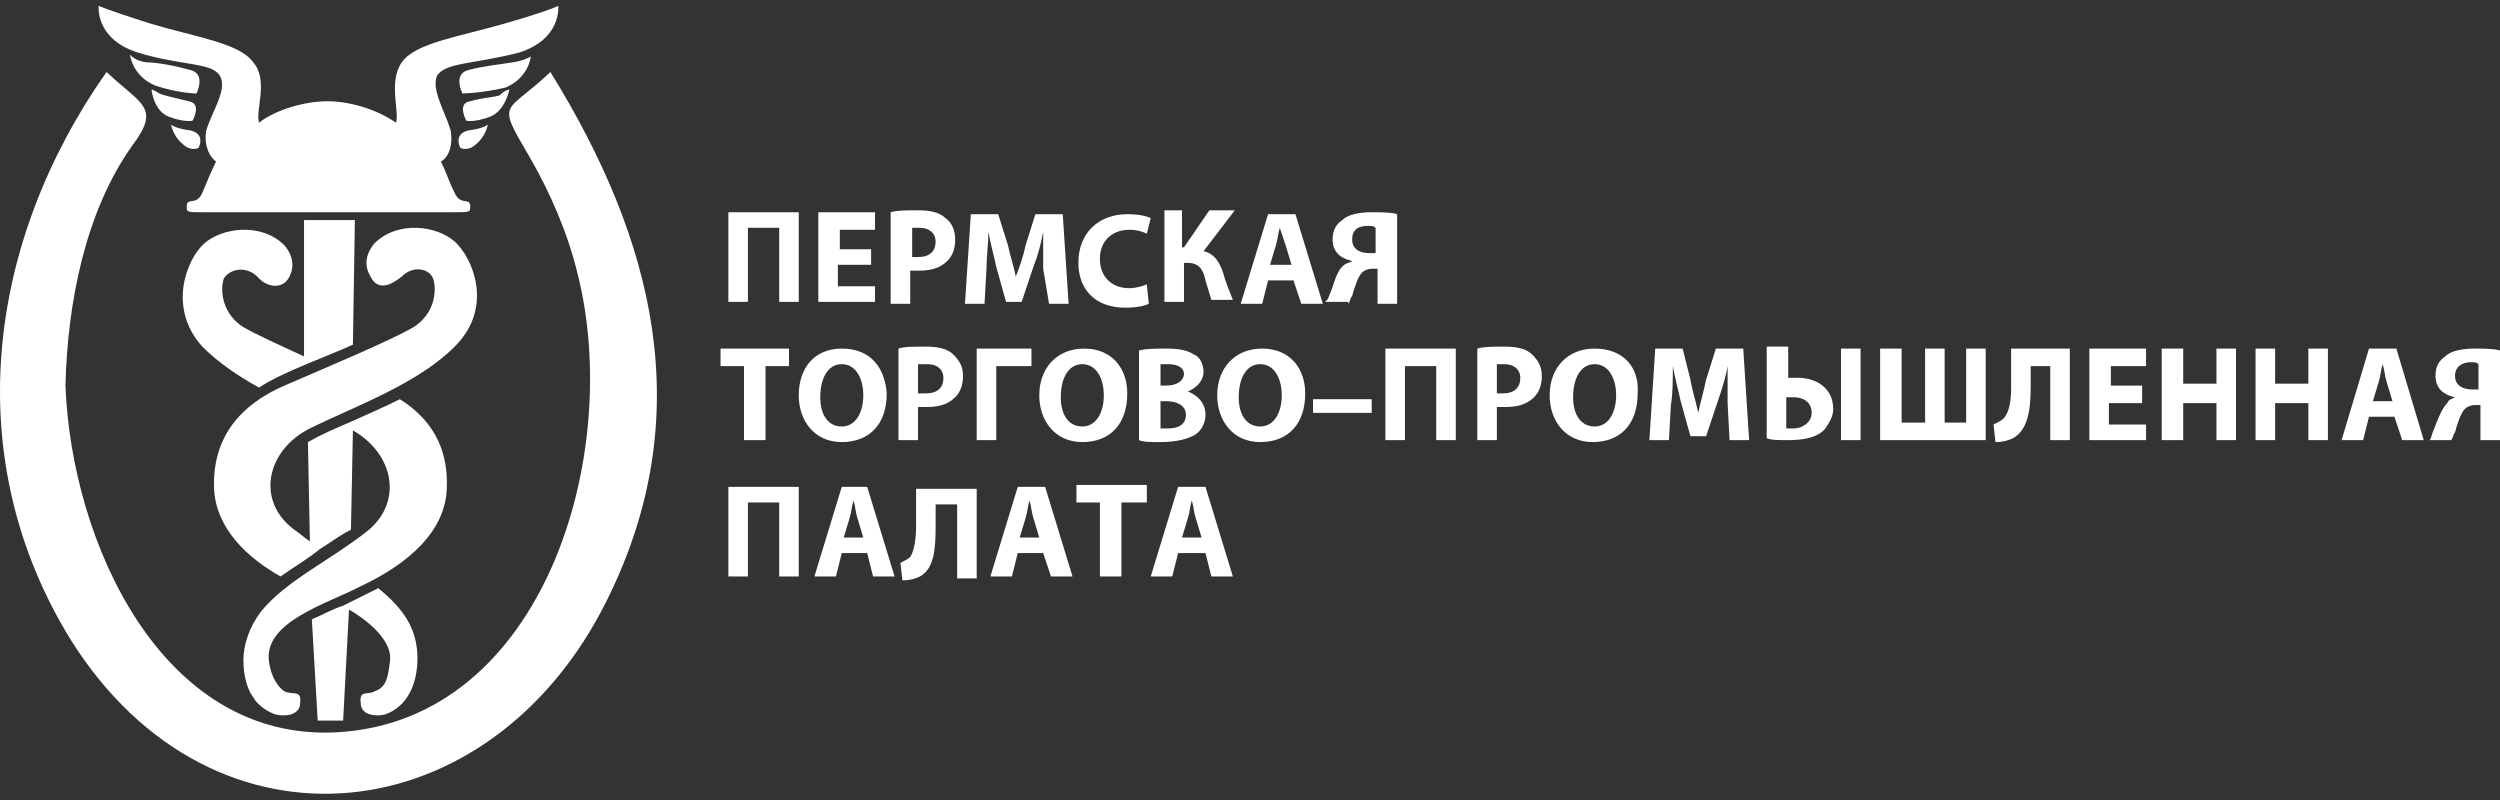
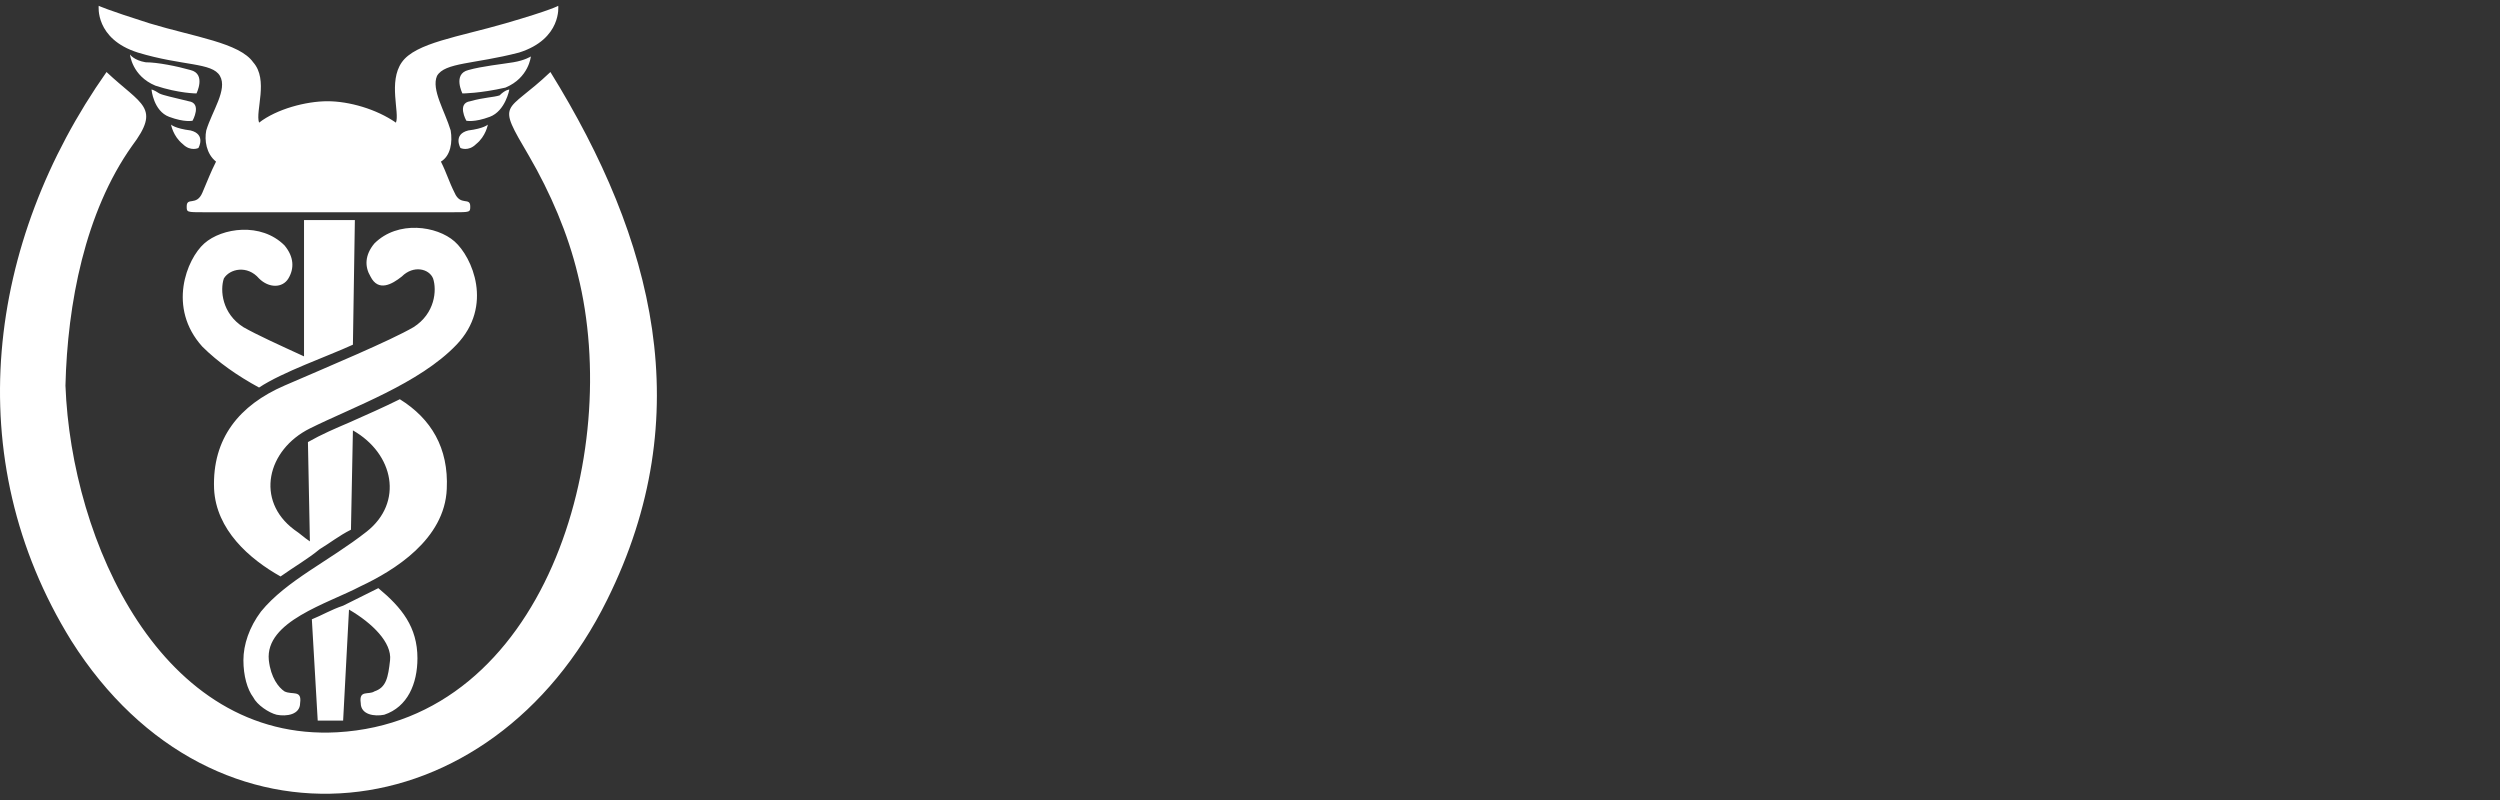
<svg xmlns="http://www.w3.org/2000/svg" width="300" height="96" viewBox="0 0 300 96" fill="none">
  <rect x="0" y="0" width="300" height="96" fill="#333333" stroke="none" />
  <path fill-rule="evenodd" clip-rule="evenodd" d="M48.216 33.183C49.624 31.781 51.501 32.248 51.97 33.417C52.44 34.819 52.205 37.623 49.624 39.26C46.808 40.895 39.533 43.934 34.136 46.271C28.739 48.608 25.454 52.581 25.689 58.658C25.924 63.566 29.913 67.072 33.667 69.175C35.31 68.007 36.952 67.072 38.36 65.903C39.533 65.202 40.707 64.267 42.115 63.566L42.349 51.647C47.277 54.451 48.45 60.294 43.992 63.8C39.533 67.305 34.371 69.643 31.321 73.382C29.913 75.252 29.209 77.355 29.209 79.225C29.209 81.095 29.678 82.731 30.382 83.666C30.851 84.6 32.259 85.535 33.198 85.769C34.371 86.003 36.014 85.769 36.014 84.367C36.248 82.731 35.075 83.432 34.136 82.965C33.432 82.497 32.494 81.329 32.259 79.225C31.79 74.551 39.299 72.447 43.288 70.344C47.277 68.474 53.378 64.735 53.613 58.658C53.847 53.75 51.736 50.244 47.981 47.907C46.104 48.842 43.992 49.777 41.88 50.712C40.237 51.413 38.595 52.114 36.952 53.049L37.187 64.968C36.483 64.501 36.014 64.034 35.31 63.566C30.617 60.06 32.025 53.984 37.187 51.413C42.349 48.842 50.328 46.037 54.786 41.363C59.245 36.689 56.663 30.846 54.551 28.976C52.44 27.106 47.746 26.405 44.931 29.21C43.757 30.612 43.757 32.014 44.461 33.183C45.4 35.053 47.042 34.118 48.216 33.183ZM23.577 11.213C23.577 11.213 24.75 8.876 22.873 8.409C21.23 7.941 18.884 7.474 17.476 7.474C16.068 7.24 15.599 6.539 15.599 6.539C15.599 6.539 15.833 9.11 18.649 10.279C21.465 11.213 23.577 11.213 23.577 11.213ZM23.108 14.486C23.108 14.486 24.281 12.382 22.638 12.148C20.761 11.681 19.588 11.447 19.119 11.213C18.415 10.746 18.18 10.746 18.18 10.746C18.18 10.746 18.415 13.317 20.292 14.018C22.169 14.719 23.108 14.486 23.108 14.486ZM23.812 17.758C23.812 17.758 24.75 16.122 22.873 15.654C20.996 15.42 20.526 14.953 20.526 14.953C20.526 14.953 20.761 16.355 21.934 17.29C22.873 18.225 23.812 17.758 23.812 17.758ZM54.317 25.47C56.429 25.47 56.429 25.47 56.429 24.769C56.429 23.601 55.255 24.769 54.551 23.133C53.847 21.731 53.613 20.796 52.909 19.394C54.082 18.692 54.317 17.056 54.082 15.654C53.378 13.317 51.736 10.746 52.44 9.11C53.378 7.474 56.898 7.708 62.295 6.305C67.457 4.669 66.988 0.696 66.988 0.696C66.988 0.696 66.284 1.164 60.652 2.8C55.021 4.436 49.858 5.137 48.216 7.474C46.573 9.811 47.981 13.551 47.512 14.719C45.165 13.083 41.88 12.148 39.299 12.148C36.718 12.148 33.198 13.083 31.086 14.719C30.617 13.317 32.259 9.578 30.382 7.474C28.739 5.137 23.342 4.436 17.945 2.8C12.783 1.164 11.844 0.696 11.844 0.696C11.844 0.696 11.375 4.669 16.537 6.305C21.934 7.941 25.454 7.474 26.393 9.11C27.331 10.746 25.454 13.317 24.75 15.654C24.516 16.823 24.75 18.459 25.924 19.394C25.22 20.796 24.985 21.497 24.281 23.133C23.577 24.769 22.404 23.601 22.404 24.769C22.404 25.47 22.404 25.47 24.516 25.47H54.317ZM55.49 11.213C55.49 11.213 54.317 8.876 56.194 8.409C57.837 7.941 60.183 7.708 61.591 7.474C62.999 7.24 63.703 6.773 63.703 6.773C63.703 6.773 63.468 9.344 60.652 10.512C57.602 11.213 55.49 11.213 55.49 11.213ZM55.959 14.486C55.959 14.486 54.786 12.382 56.429 12.148C58.071 11.681 59.245 11.681 59.949 11.447C60.652 10.746 61.122 10.746 61.122 10.746C61.122 10.746 60.652 13.317 58.775 14.018C56.898 14.719 55.959 14.486 55.959 14.486ZM55.255 17.758C55.255 17.758 54.317 16.122 56.194 15.654C58.071 15.42 58.541 14.953 58.541 14.953C58.541 14.953 58.306 16.355 57.133 17.29C56.194 18.225 55.255 17.758 55.255 17.758ZM7.855 46.271C8.559 64.968 19.353 89.041 40.472 87.873C65.346 86.47 74.732 54.451 69.335 32.949C68.161 28.041 66.049 23.133 63.468 18.692C59.479 11.915 60.652 13.784 66.049 8.643C78.486 28.742 83.883 49.777 72.855 71.98C59.01 100.026 25.689 103.999 8.559 76.888C-5.051 54.919 -1.531 28.976 12.783 8.643C17.007 12.616 19.353 12.85 15.833 17.524C10.202 25.47 8.09 36.455 7.855 46.271ZM36.483 26.405H42.584L42.349 41.363C39.299 42.765 33.902 44.635 31.086 46.505C28.505 45.102 26.158 43.466 24.281 41.597C20.057 36.922 22.404 31.079 24.516 29.21C26.628 27.34 31.321 26.639 34.136 29.443C35.31 30.846 35.31 32.248 34.606 33.417C33.902 34.585 32.259 34.585 31.086 33.417C29.678 31.781 27.566 32.248 26.862 33.417C26.393 34.819 26.628 37.623 29.209 39.26C30.851 40.194 33.432 41.363 36.483 42.765V26.405ZM41.88 73.148C44.696 74.784 47.042 77.122 46.808 79.225C46.573 81.329 46.339 82.497 44.931 82.965C44.227 83.432 43.053 82.731 43.288 84.367C43.288 85.769 44.931 86.003 46.104 85.769C48.92 84.834 50.093 82.03 50.093 78.991C50.093 75.252 48.216 72.915 45.4 70.578C43.992 71.279 42.584 71.98 41.176 72.681C39.768 73.148 38.595 73.85 37.422 74.317L38.126 86.47H41.176L41.88 73.148Z" fill="white" />
-   <path fill-rule="evenodd" clip-rule="evenodd" d="M141.843 64.501L142.547 62.163C142.782 61.462 142.782 60.761 143.016 60.06C143.251 60.761 143.251 61.462 143.485 62.163L144.189 64.501H141.843ZM144.659 66.37L145.363 69.175H147.944L144.659 58.424H141.374L138.088 69.175H140.67L141.374 66.37H144.659V66.37ZM132.222 69.175H134.569V60.294H137.619V58.19H129.172V60.294H131.987V69.175H132.222ZM122.367 64.501L123.071 62.163C123.305 61.462 123.305 60.761 123.54 60.06C123.774 60.761 123.774 61.462 124.009 62.163L124.713 64.501H122.367ZM125.182 66.37L126.121 69.175H128.702L125.417 58.424H122.132L118.847 69.175H121.428L122.132 66.37H125.182V66.37ZM109.93 58.424V63.098C109.93 64.734 109.695 66.137 109.226 66.838C108.991 67.072 108.522 67.305 108.053 67.539L108.287 69.642C109.226 69.642 109.93 69.409 110.399 69.175C112.042 68.24 112.276 66.137 112.276 63.098V60.528H114.858V69.409H117.204V58.658H109.93V58.424ZM101.248 64.501L101.952 62.163C102.186 61.462 102.186 60.761 102.421 60.06C102.656 60.761 102.656 61.462 102.89 62.163L103.594 64.501H101.248ZM104.063 66.37L104.767 69.175H107.349L104.063 58.424H101.013L97.728 69.175H100.309L101.013 66.37H104.063V66.37ZM87.403 58.424V69.175H89.749V60.294H93.504V69.175H95.85V58.424H87.403V58.424ZM157.565 47.907V49.543H164.604V47.907H157.565ZM297.654 46.738C297.419 46.738 296.95 46.738 296.715 46.738C295.542 46.738 294.603 46.271 294.603 45.102C294.603 43.934 295.542 43.466 296.48 43.466C296.95 43.466 297.184 43.466 297.419 43.7V46.738H297.654ZM294.134 52.815C294.368 52.581 294.368 52.114 294.603 51.88C294.838 50.945 295.307 49.543 295.776 49.075C296.011 48.842 296.48 48.608 296.95 48.608H297.654V52.815H300V42.064C299.296 41.83 297.888 41.83 296.95 41.83C295.542 41.83 294.134 42.064 293.43 42.765C292.726 43.233 292.257 43.934 292.257 45.102C292.257 46.738 293.43 47.439 294.603 47.673C294.134 47.907 293.899 47.907 293.665 48.374C292.961 49.075 292.491 50.478 292.022 51.646C291.787 52.114 291.787 52.581 291.553 52.815H294.134ZM284.748 48.141L285.452 45.803C285.686 45.102 285.686 44.401 285.921 43.7C286.156 44.401 286.156 45.102 286.39 45.803L287.094 48.141H284.748ZM287.329 50.01L288.267 52.815H290.849L287.563 41.83H284.278L280.993 52.815H283.574L284.278 50.01H287.329ZM270.668 41.83V52.815H273.015V48.374H277.004V52.815H279.351V41.83H277.004V46.037H273.015V41.83H270.668ZM259.405 41.83V52.815H261.986V48.374H265.975V52.815H268.322V41.83H265.975V46.037H261.986V41.83H259.405ZM257.293 46.271H253.304V43.934H257.528V41.83H250.723V52.815H257.528V50.945H253.069V48.374H257.058V46.271H257.293ZM241.337 41.83V46.505C241.337 48.141 241.102 49.543 240.398 50.244C240.163 50.478 239.694 50.711 239.225 50.945L239.459 53.049C240.398 53.049 241.102 52.815 241.571 52.581C243.214 51.646 243.683 49.543 243.683 46.505V43.934H246.03V52.815H248.376V41.83H241.337ZM225.615 41.83V52.815H238.286V41.83H235.939V50.711H233.358V41.83H231.012V50.711H228.196V41.83H225.615ZM220.922 41.83V52.815H223.268V41.83H220.922ZM214.351 47.673C214.586 47.673 214.821 47.673 215.29 47.673C216.228 47.673 217.402 48.141 217.402 49.543C217.402 50.711 216.228 51.413 215.29 51.413C215.055 51.413 214.586 51.413 214.351 51.413V47.673ZM212.005 41.83V52.581C212.474 52.815 213.413 52.815 214.586 52.815C216.228 52.815 218.106 52.581 219.044 51.413C219.514 50.711 219.983 50.01 219.983 49.075C219.983 46.505 217.871 45.336 215.759 45.336C215.29 45.336 214.821 45.336 214.586 45.336V41.596H212.005V41.83ZM207.546 52.815H209.893L209.189 41.83H205.904L204.73 45.57C204.496 46.738 204.026 48.374 203.792 49.543C203.557 48.374 203.088 46.972 202.853 45.57L201.915 41.83H198.629L197.925 52.815H200.272L200.507 48.608C200.741 47.206 200.741 45.57 200.741 43.934C200.976 45.336 201.445 46.972 201.68 48.141L202.853 52.347H204.73L206.138 48.141C206.608 46.738 207.077 45.336 207.312 43.934C207.312 45.57 207.312 47.206 207.312 48.374L207.546 52.815ZM191.355 43.7C192.998 43.7 193.936 45.336 193.936 47.439C193.936 49.543 192.998 51.179 191.355 51.179C189.712 51.179 188.774 49.777 188.774 47.673C188.774 45.336 189.712 43.7 191.355 43.7ZM191.355 41.83C188.07 41.83 185.958 44.167 185.958 47.439C185.958 50.478 187.835 53.049 191.12 53.049C194.406 53.049 196.517 50.945 196.517 47.206C196.752 44.167 194.875 41.83 191.355 41.83ZM179.622 43.7C179.857 43.7 180.092 43.7 180.561 43.7C181.734 43.7 182.438 44.401 182.438 45.336C182.438 46.505 181.734 47.206 180.326 47.206C180.092 47.206 179.622 47.206 179.622 47.206V43.7ZM177.276 52.815H179.622V48.842C179.857 48.842 180.092 48.842 180.561 48.842C181.969 48.842 183.142 48.608 184.081 47.673C184.785 46.972 185.019 46.037 185.019 45.102C185.019 43.934 184.55 43.233 183.846 42.531C183.142 41.83 181.969 41.596 180.561 41.596C179.153 41.596 177.98 41.596 177.276 41.83V52.815ZM166.247 41.83V52.815H168.594V43.934H172.348V52.815H174.695V41.83H166.247ZM151.229 43.7C152.872 43.7 153.81 45.336 153.81 47.439C153.81 49.543 152.872 51.179 151.229 51.179C149.586 51.179 148.648 49.777 148.648 47.673C148.648 45.336 149.586 43.7 151.229 43.7ZM151.464 41.83C148.179 41.83 146.067 44.167 146.067 47.439C146.067 50.478 147.944 53.049 151.229 53.049C154.514 53.049 156.626 50.945 156.626 47.206C156.626 44.167 154.749 41.83 151.464 41.83ZM139.262 48.141H139.966C141.139 48.141 142.312 48.608 142.312 49.777C142.312 50.945 141.374 51.413 140.2 51.413C139.731 51.413 139.496 51.413 139.262 51.413V48.141ZM139.262 43.7C139.496 43.7 139.731 43.7 140.2 43.7C141.374 43.7 142.078 44.167 142.078 44.868C142.078 45.57 141.374 46.271 139.966 46.271H139.262V43.7ZM136.68 52.815C137.15 53.049 138.088 53.049 139.262 53.049C141.374 53.049 142.782 52.581 143.485 52.114C144.189 51.646 144.659 50.711 144.659 49.777C144.659 48.374 143.72 47.439 142.547 46.972C143.72 46.505 144.424 45.57 144.424 44.635C144.424 43.7 143.955 42.765 143.251 42.531C142.547 42.064 141.608 41.83 139.966 41.83C138.792 41.83 137.384 41.83 136.68 42.064V52.815ZM129.875 43.7C131.518 43.7 132.457 45.336 132.457 47.439C132.457 49.543 131.518 51.179 129.875 51.179C128.233 51.179 127.294 49.777 127.294 47.673C127.294 45.336 128.233 43.7 129.875 43.7ZM130.11 41.83C126.825 41.83 124.713 44.167 124.713 47.439C124.713 50.478 126.59 53.049 129.875 53.049C133.161 53.049 135.273 50.945 135.273 47.206C135.273 44.167 133.395 41.83 130.11 41.83ZM117.204 41.83V52.815H119.551V43.934H123.774V41.83H117.204ZM110.399 43.7C110.634 43.7 110.868 43.7 111.338 43.7C112.511 43.7 113.215 44.401 113.215 45.336C113.215 46.505 112.511 47.206 111.103 47.206C110.634 47.206 110.399 47.206 110.164 47.206V43.7H110.399ZM107.818 52.815H110.164V48.842C110.399 48.842 110.634 48.842 111.103 48.842C112.511 48.842 113.684 48.608 114.623 47.673C115.327 46.972 115.562 46.037 115.562 45.102C115.562 43.934 115.092 43.233 114.388 42.531C113.684 41.83 112.511 41.596 111.103 41.596C109.461 41.596 108.522 41.596 107.818 41.83V52.815ZM101.013 43.7C102.656 43.7 103.594 45.336 103.594 47.439C103.594 49.543 102.656 51.179 101.013 51.179C99.37 51.179 98.432 49.777 98.432 47.673C98.432 45.336 99.37 43.7 101.013 43.7ZM101.013 41.83C97.728 41.83 95.85 44.167 95.85 47.439C95.85 50.478 97.728 53.049 101.013 53.049C104.298 53.049 106.41 50.945 106.41 47.206C106.175 44.167 104.533 41.83 101.013 41.83ZM89.515 52.815H91.861V43.934H94.677V41.83H86.464V43.934H89.28V52.815H89.515ZM165.308 30.378C165.074 30.378 164.604 30.378 164.37 30.378C163.196 30.378 162.258 29.911 162.258 28.742C162.258 27.573 162.962 27.106 164.135 27.106C164.604 27.106 164.839 27.106 165.074 27.34V30.378H165.308ZM161.789 36.455C162.023 36.221 162.023 35.754 162.258 35.52C162.493 34.585 162.962 33.183 163.431 32.715C163.666 32.481 164.135 32.248 164.604 32.248H165.308V36.455H167.655V25.704C166.951 25.47 165.778 25.47 164.604 25.47C163.196 25.47 161.789 25.704 161.085 26.405C160.381 26.872 159.911 27.573 159.911 28.742C159.911 30.378 161.085 31.079 162.258 31.313C162.023 31.547 161.554 31.547 161.319 31.78C160.381 32.481 160.146 33.884 159.677 35.052C159.442 35.52 159.442 35.987 158.973 36.221H161.789V36.455ZM152.402 31.78L153.106 29.443C153.341 28.742 153.341 28.041 153.576 27.34C153.81 28.041 154.045 28.742 154.28 29.443L154.984 31.78H152.402ZM155.218 33.65L156.157 36.455H158.738L155.453 25.704H152.168L148.883 36.455H151.464L152.168 33.65H155.218ZM139.731 25.47V36.221H142.078V31.547H142.547C143.955 31.547 144.424 32.481 144.659 33.65C144.893 34.351 145.128 35.286 145.363 35.987H147.944C147.475 34.819 147.005 33.65 146.771 32.715C146.301 31.313 145.597 30.378 144.424 30.144L148.179 25.236H145.128L142.078 29.677H141.843V25.236H139.731V25.47ZM137.619 34.118C137.15 34.351 136.211 34.585 135.507 34.585C133.395 34.585 131.987 33.183 131.987 31.079C131.987 28.742 133.63 27.573 135.507 27.573C136.446 27.573 137.15 27.807 137.619 28.041L138.088 26.171C137.619 25.938 136.68 25.704 135.273 25.704C131.987 25.704 129.406 27.807 129.406 31.547C129.406 34.585 131.283 36.922 135.038 36.922C136.446 36.922 137.384 36.688 137.854 36.455L137.619 34.118ZM125.886 36.455H128.233L127.529 25.704H124.244L123.071 29.443C122.836 30.612 122.367 32.014 121.897 33.183C121.663 32.014 121.193 30.612 120.959 29.443L119.785 25.704H116.5L115.796 36.455H118.143L118.377 32.248C118.377 30.846 118.612 29.209 118.612 27.807C118.847 29.209 119.316 30.846 119.551 32.014L120.724 36.221H122.601L124.009 32.014C124.478 30.846 124.948 29.209 125.182 27.807C125.182 29.443 125.182 31.079 125.182 32.248L125.886 36.455ZM109.461 27.34C109.695 27.34 109.93 27.34 110.399 27.34C111.572 27.34 112.276 28.041 112.276 28.976C112.276 30.144 111.572 30.846 110.164 30.846C109.93 30.846 109.461 30.846 109.461 30.846V27.34ZM106.879 36.455H109.226V32.481C109.461 32.481 109.695 32.481 110.164 32.481C111.572 32.481 112.746 32.248 113.684 31.313C114.388 30.612 114.623 29.677 114.623 28.742C114.623 27.573 114.154 26.639 113.45 26.171C112.746 25.47 111.572 25.236 110.164 25.236C108.757 25.236 107.583 25.236 106.879 25.47V36.455ZM104.767 29.911H100.778V27.573H105.002V25.47H98.197V36.221H105.002V34.351H100.544V31.78H104.533V29.911H104.767ZM87.403 25.47V36.221H89.749V27.34H93.504V36.221H95.85V25.47H87.403Z" fill="white" />
</svg>